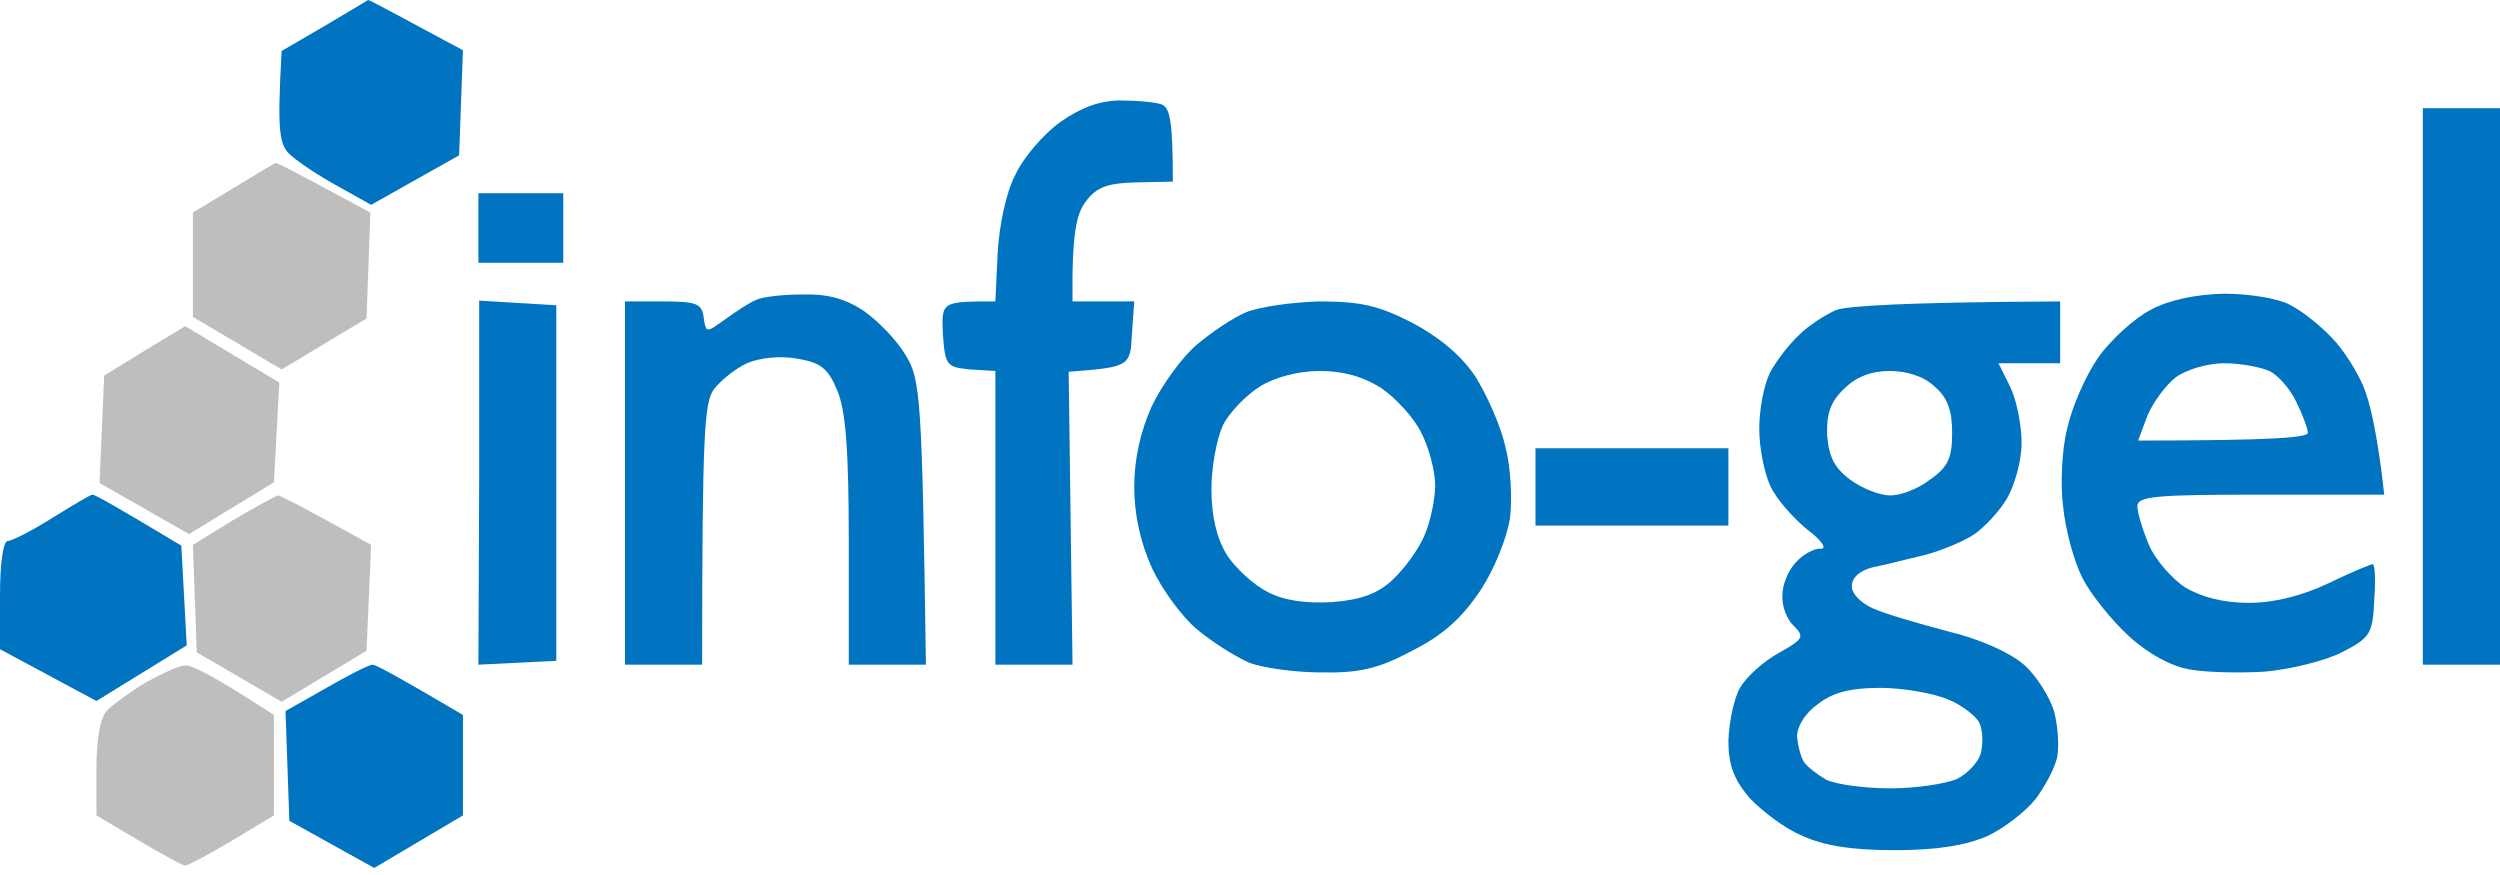
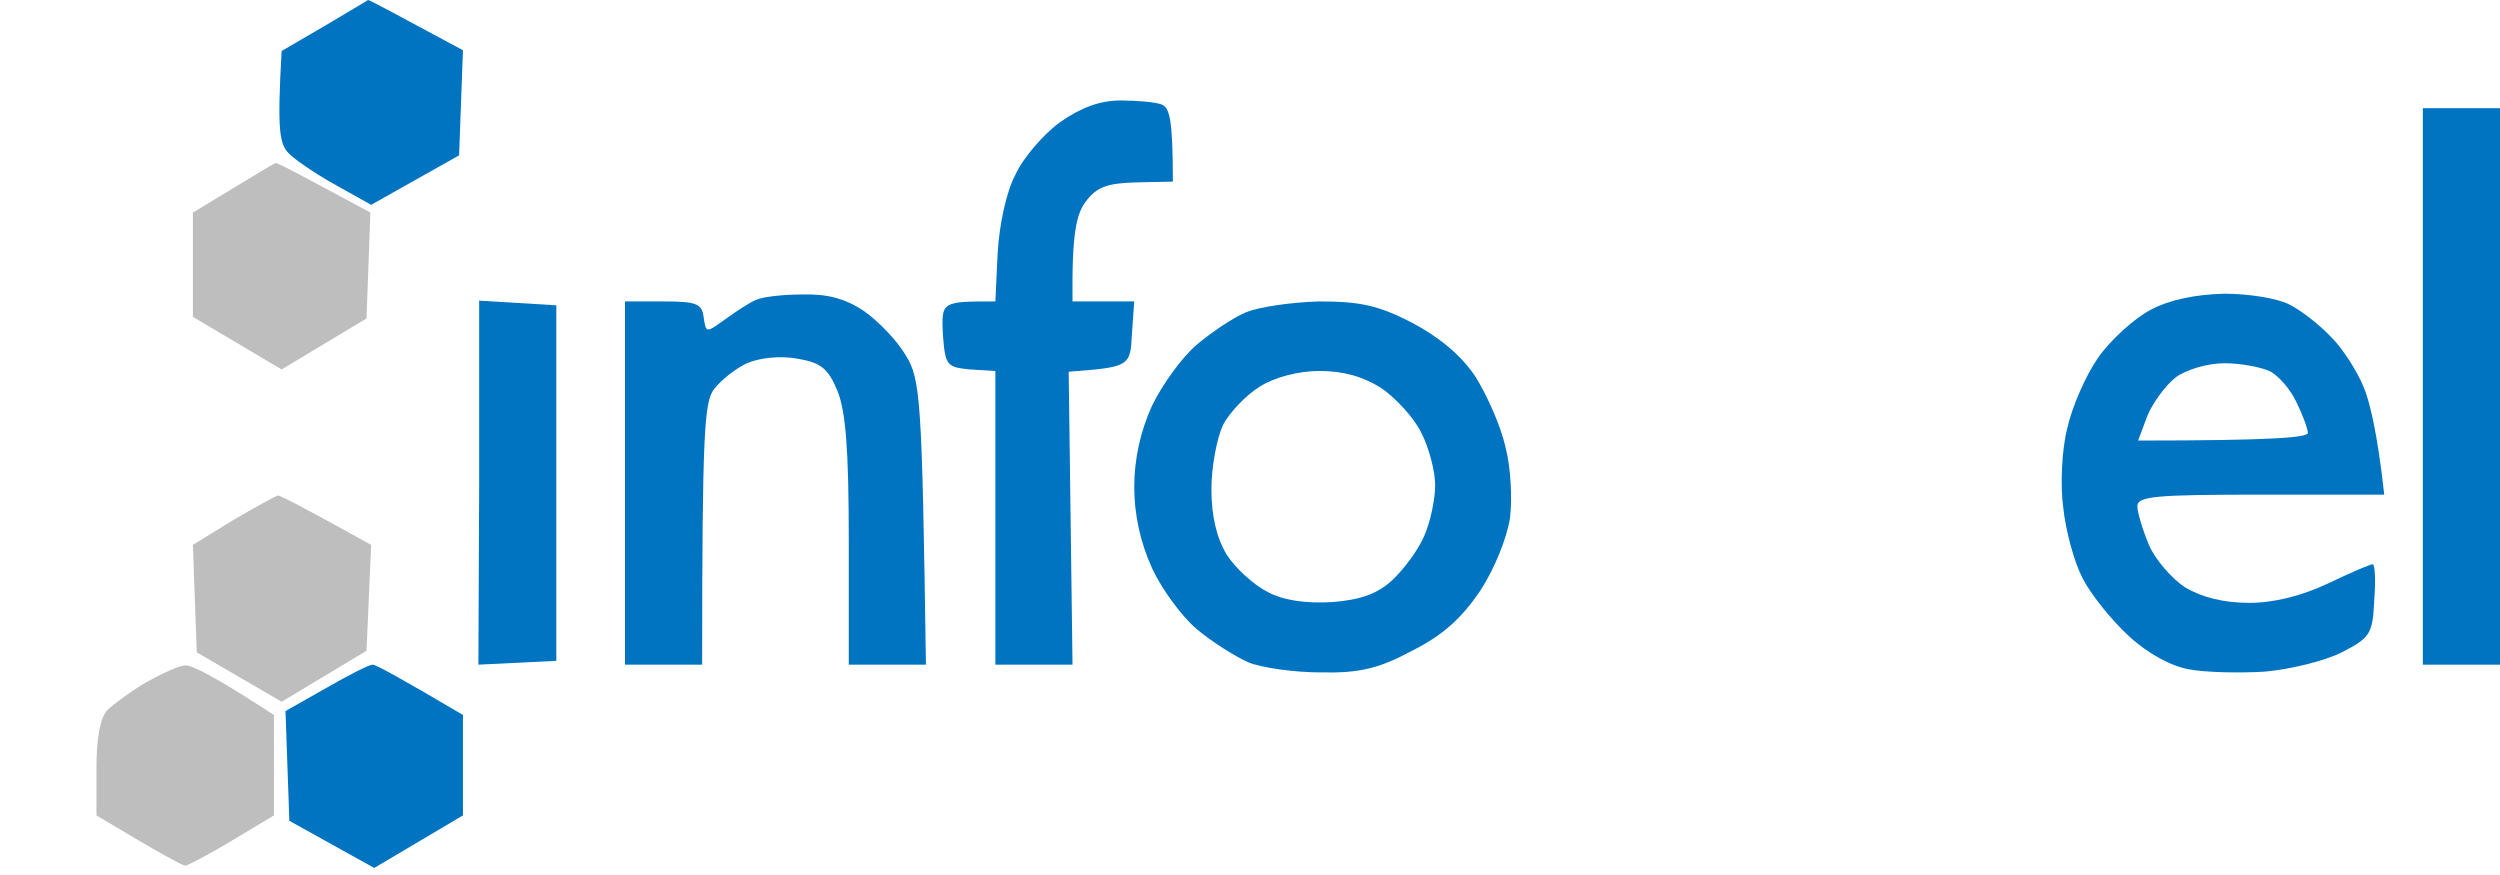
<svg xmlns="http://www.w3.org/2000/svg" width="100" height="35" viewBox="0 0 100 35" fill="none">
-   <path d="M61.42 21.023V19.477V17.931H69.136V21.023H61.42Z" fill="#0073C1" />
-   <path fill-rule="evenodd" clip-rule="evenodd" d="M82.407 12.057V14.53H79.938L80.401 15.458C80.648 15.953 80.864 16.973 80.864 17.715C80.864 18.426 80.586 19.415 80.278 19.941C79.969 20.466 79.383 21.084 78.981 21.363C78.58 21.641 77.685 22.012 77.006 22.197C76.327 22.352 75.401 22.599 74.907 22.692C74.414 22.816 74.074 23.094 74.074 23.434C74.043 23.712 74.414 24.114 74.907 24.331C75.37 24.547 76.759 24.949 77.932 25.258C79.228 25.567 80.432 26.124 80.957 26.587C81.451 27.02 81.975 27.855 82.16 28.442C82.315 29.03 82.376 29.864 82.284 30.297C82.191 30.73 81.79 31.472 81.42 31.967C81.019 32.461 80.154 33.142 79.475 33.451C78.611 33.822 77.469 34.007 75.772 34.007C74.043 34.007 72.932 33.822 72.068 33.42C71.389 33.142 70.463 32.43 69.969 31.905C69.352 31.163 69.136 30.606 69.136 29.617C69.167 28.875 69.352 27.948 69.599 27.515C69.846 27.082 70.525 26.464 71.142 26.124C72.13 25.567 72.191 25.474 71.759 25.042C71.481 24.794 71.265 24.238 71.296 23.805C71.296 23.372 71.543 22.785 71.852 22.476C72.13 22.166 72.593 21.919 72.84 21.95C73.086 21.95 72.87 21.61 72.284 21.177C71.759 20.744 71.08 20.002 70.833 19.477C70.586 18.982 70.37 17.931 70.37 17.158C70.37 16.385 70.556 15.396 70.802 14.901C71.049 14.438 71.574 13.758 71.975 13.386C72.346 13.015 73.025 12.583 73.457 12.397C73.889 12.243 76.08 12.088 82.407 12.057V12.057ZM73.086 17.405C73.148 18.24 73.364 18.704 73.981 19.168C74.475 19.539 75.185 19.817 75.617 19.817C76.049 19.817 76.759 19.539 77.222 19.168C77.932 18.673 78.086 18.302 78.086 17.313C78.086 16.416 77.901 15.891 77.376 15.458C76.975 15.056 76.265 14.839 75.586 14.839C74.846 14.839 74.239 15.076 73.765 15.551C73.21 16.076 73.056 16.571 73.086 17.405ZM71.883 29.463C71.914 29.834 72.037 30.297 72.16 30.483C72.284 30.668 72.685 30.977 73.056 31.194C73.457 31.379 74.599 31.534 75.617 31.534C76.636 31.534 77.84 31.348 78.272 31.163C78.704 30.947 79.136 30.483 79.228 30.143C79.321 29.803 79.321 29.277 79.198 28.968C79.105 28.69 78.519 28.226 77.932 27.979C77.346 27.731 76.111 27.515 75.216 27.515C74.012 27.515 73.302 27.7 72.716 28.164C72.191 28.535 71.883 29.061 71.883 29.463Z" fill="#0073C1" />
  <path fill-rule="evenodd" clip-rule="evenodd" d="M52.778 12.057C54.383 12.057 55.123 12.212 56.451 12.892C57.562 13.479 58.426 14.19 59.012 15.056C59.475 15.798 60.031 17.035 60.216 17.869C60.432 18.673 60.494 19.941 60.401 20.713C60.278 21.517 59.784 22.754 59.197 23.65C58.457 24.733 57.716 25.413 56.481 26.031C55.154 26.742 54.383 26.927 52.84 26.897C51.79 26.897 50.463 26.711 49.938 26.495C49.383 26.247 48.457 25.66 47.87 25.165C47.284 24.671 46.481 23.589 46.08 22.723C45.617 21.703 45.37 20.59 45.37 19.477C45.37 18.364 45.617 17.251 46.08 16.231C46.481 15.396 47.284 14.283 47.87 13.788C48.457 13.294 49.321 12.706 49.846 12.49C50.37 12.274 51.667 12.088 52.778 12.057ZM48.92 17.004C48.673 17.529 48.457 18.673 48.457 19.57C48.457 20.641 48.663 21.517 49.074 22.197C49.414 22.723 50.154 23.403 50.71 23.681C51.358 24.021 52.222 24.145 53.303 24.083C54.444 23.991 55.123 23.743 55.71 23.187C56.173 22.754 56.759 21.95 56.975 21.424C57.222 20.868 57.407 19.941 57.407 19.415C57.407 18.858 57.16 17.9 56.852 17.313C56.574 16.725 55.833 15.922 55.247 15.52C54.506 15.056 53.735 14.839 52.778 14.839C51.944 14.839 50.988 15.087 50.401 15.458C49.846 15.798 49.167 16.509 48.92 17.004Z" fill="#0073C1" />
  <path d="M19.136 26.587L19.167 19.291V12.026L22.253 12.212V26.433L19.136 26.587Z" fill="#0073C1" />
  <path fill-rule="evenodd" clip-rule="evenodd" d="M88.981 11.748C89.938 11.748 91.111 11.934 91.574 12.181C92.068 12.428 92.809 13.016 93.272 13.51C93.735 13.974 94.29 14.87 94.537 15.458C94.784 16.045 95.093 17.282 95.37 19.786H90.432C86.235 19.786 85.494 19.848 85.494 20.25C85.494 20.497 85.71 21.208 85.957 21.796C86.204 22.383 86.883 23.156 87.407 23.496C88.086 23.898 88.951 24.114 89.969 24.114C90.957 24.114 92.068 23.836 93.117 23.341C94.012 22.909 94.815 22.569 94.907 22.569C95 22.569 95.031 23.218 94.969 24.021C94.907 25.351 94.815 25.505 93.673 26.093C92.994 26.433 91.636 26.773 90.586 26.866C89.568 26.928 88.21 26.897 87.562 26.773C86.852 26.649 85.926 26.155 85.154 25.444C84.445 24.794 83.611 23.743 83.302 23.125C82.963 22.476 82.624 21.208 82.531 20.312C82.407 19.446 82.469 17.993 82.685 17.158C82.87 16.293 83.426 15.025 83.92 14.314C84.414 13.603 85.37 12.737 86.019 12.397C86.759 11.995 87.809 11.779 88.951 11.748L88.981 11.748ZM85.895 16.633L85.525 17.622C90.988 17.622 92.315 17.498 92.315 17.313C92.315 17.158 92.099 16.571 91.852 16.076C91.605 15.551 91.111 14.994 90.772 14.84C90.432 14.685 89.63 14.53 88.981 14.53C88.302 14.53 87.469 14.778 87.037 15.087C86.636 15.396 86.111 16.107 85.895 16.633Z" fill="#0073C1" />
  <path d="M29.012 12.768C29.444 12.459 30 12.088 30.247 11.995C30.494 11.872 31.327 11.779 32.099 11.779C33.056 11.748 33.796 11.934 34.537 12.428C35.123 12.83 35.895 13.634 36.235 14.221C36.821 15.18 36.883 15.891 37.037 26.587H33.951V21.641C33.951 17.931 33.827 16.416 33.488 15.612C33.117 14.716 32.809 14.499 31.883 14.345C31.204 14.221 30.37 14.314 29.877 14.53C29.414 14.747 28.827 15.21 28.549 15.582C28.179 16.107 28.086 17.22 28.086 26.587H25V12.057H26.543C27.87 12.057 28.086 12.15 28.148 12.706C28.241 13.325 28.241 13.325 29.012 12.768Z" fill="#0073C1" />
-   <path d="M19.136 10.511V9.12V7.729H22.531V10.511H19.136Z" fill="#0073C1" />
+   <path d="M19.136 10.511V9.12V7.729H22.531H19.136Z" fill="#0073C1" />
  <path d="M40.617 6.987C40.926 6.307 41.759 5.348 42.407 4.885C43.241 4.297 44.012 4.019 44.815 4.019C45.463 4.019 46.204 4.081 46.451 4.174C46.79 4.297 46.914 4.761 46.914 7.265L45.432 7.296C44.29 7.327 43.858 7.482 43.426 8.069C43.056 8.564 42.87 9.337 42.901 12.057H45.37L45.278 13.355C45.216 14.654 45.185 14.685 42.747 14.87L42.901 26.587H39.815V14.839L38.796 14.778C37.87 14.685 37.809 14.623 37.716 13.386C37.654 12.057 37.654 12.057 39.815 12.057L39.907 10.109C39.969 9.027 40.247 7.667 40.617 6.987Z" fill="#0073C1" />
  <path d="M96.914 26.587V15.458V4.328H100V26.587H96.914Z" fill="#0073C1" />
  <path d="M7.716 21.796L9.321 20.806C10.216 20.281 11.018 19.848 11.111 19.817C11.204 19.817 12.068 20.25 14.846 21.796L14.661 26.031L11.265 28.071L7.87 26.093L7.716 21.796Z" fill="#BEBEBE" />
-   <path d="M4.167 15.025L5.772 14.036L7.407 13.046L11.173 15.303L10.957 19.291L7.562 21.363L3.981 19.322L4.167 15.025Z" fill="#BEBEBE" />
  <path d="M7.716 8.502L9.352 7.512C10.216 6.987 10.988 6.523 11.018 6.523C11.08 6.492 11.944 6.956 14.815 8.502L14.661 12.737L11.265 14.778L7.716 12.675V8.502Z" fill="#BEBEBE" />
  <path d="M11.265 2.04L12.963 1.051C13.889 0.495 14.691 0.031 14.722 0C14.784 0 15.648 0.464 18.518 2.01L18.364 6.214L14.846 8.193L13.518 7.451C12.778 7.049 11.944 6.492 11.636 6.214C11.173 5.812 11.08 5.348 11.265 2.04Z" fill="#0073C1" />
-   <path d="M0.309 21.641C0.463 21.641 1.265 21.239 2.099 20.713C2.901 20.219 3.611 19.786 3.704 19.786C3.796 19.786 4.63 20.25 7.253 21.826L7.469 25.814L3.858 28.04L0 25.969V23.805C0 22.568 0.123 21.641 0.309 21.641Z" fill="#0073C1" />
  <path d="M4.29 28.411C4.537 28.164 5.216 27.669 5.833 27.298C6.451 26.958 7.16 26.618 7.407 26.618C7.654 26.587 8.58 27.051 10.957 28.597V32.616L9.259 33.636C8.333 34.192 7.5 34.625 7.407 34.625C7.315 34.625 6.481 34.192 3.858 32.616V30.73C3.858 29.524 4.012 28.689 4.29 28.411Z" fill="#BEBEBE" />
  <path d="M11.42 28.442L13.056 27.515C13.92 27.02 14.753 26.587 14.907 26.587C15.031 26.587 15.895 27.051 18.518 28.597V32.616L14.969 34.718L11.574 32.832L11.42 28.442Z" fill="#0073C1" />
</svg>